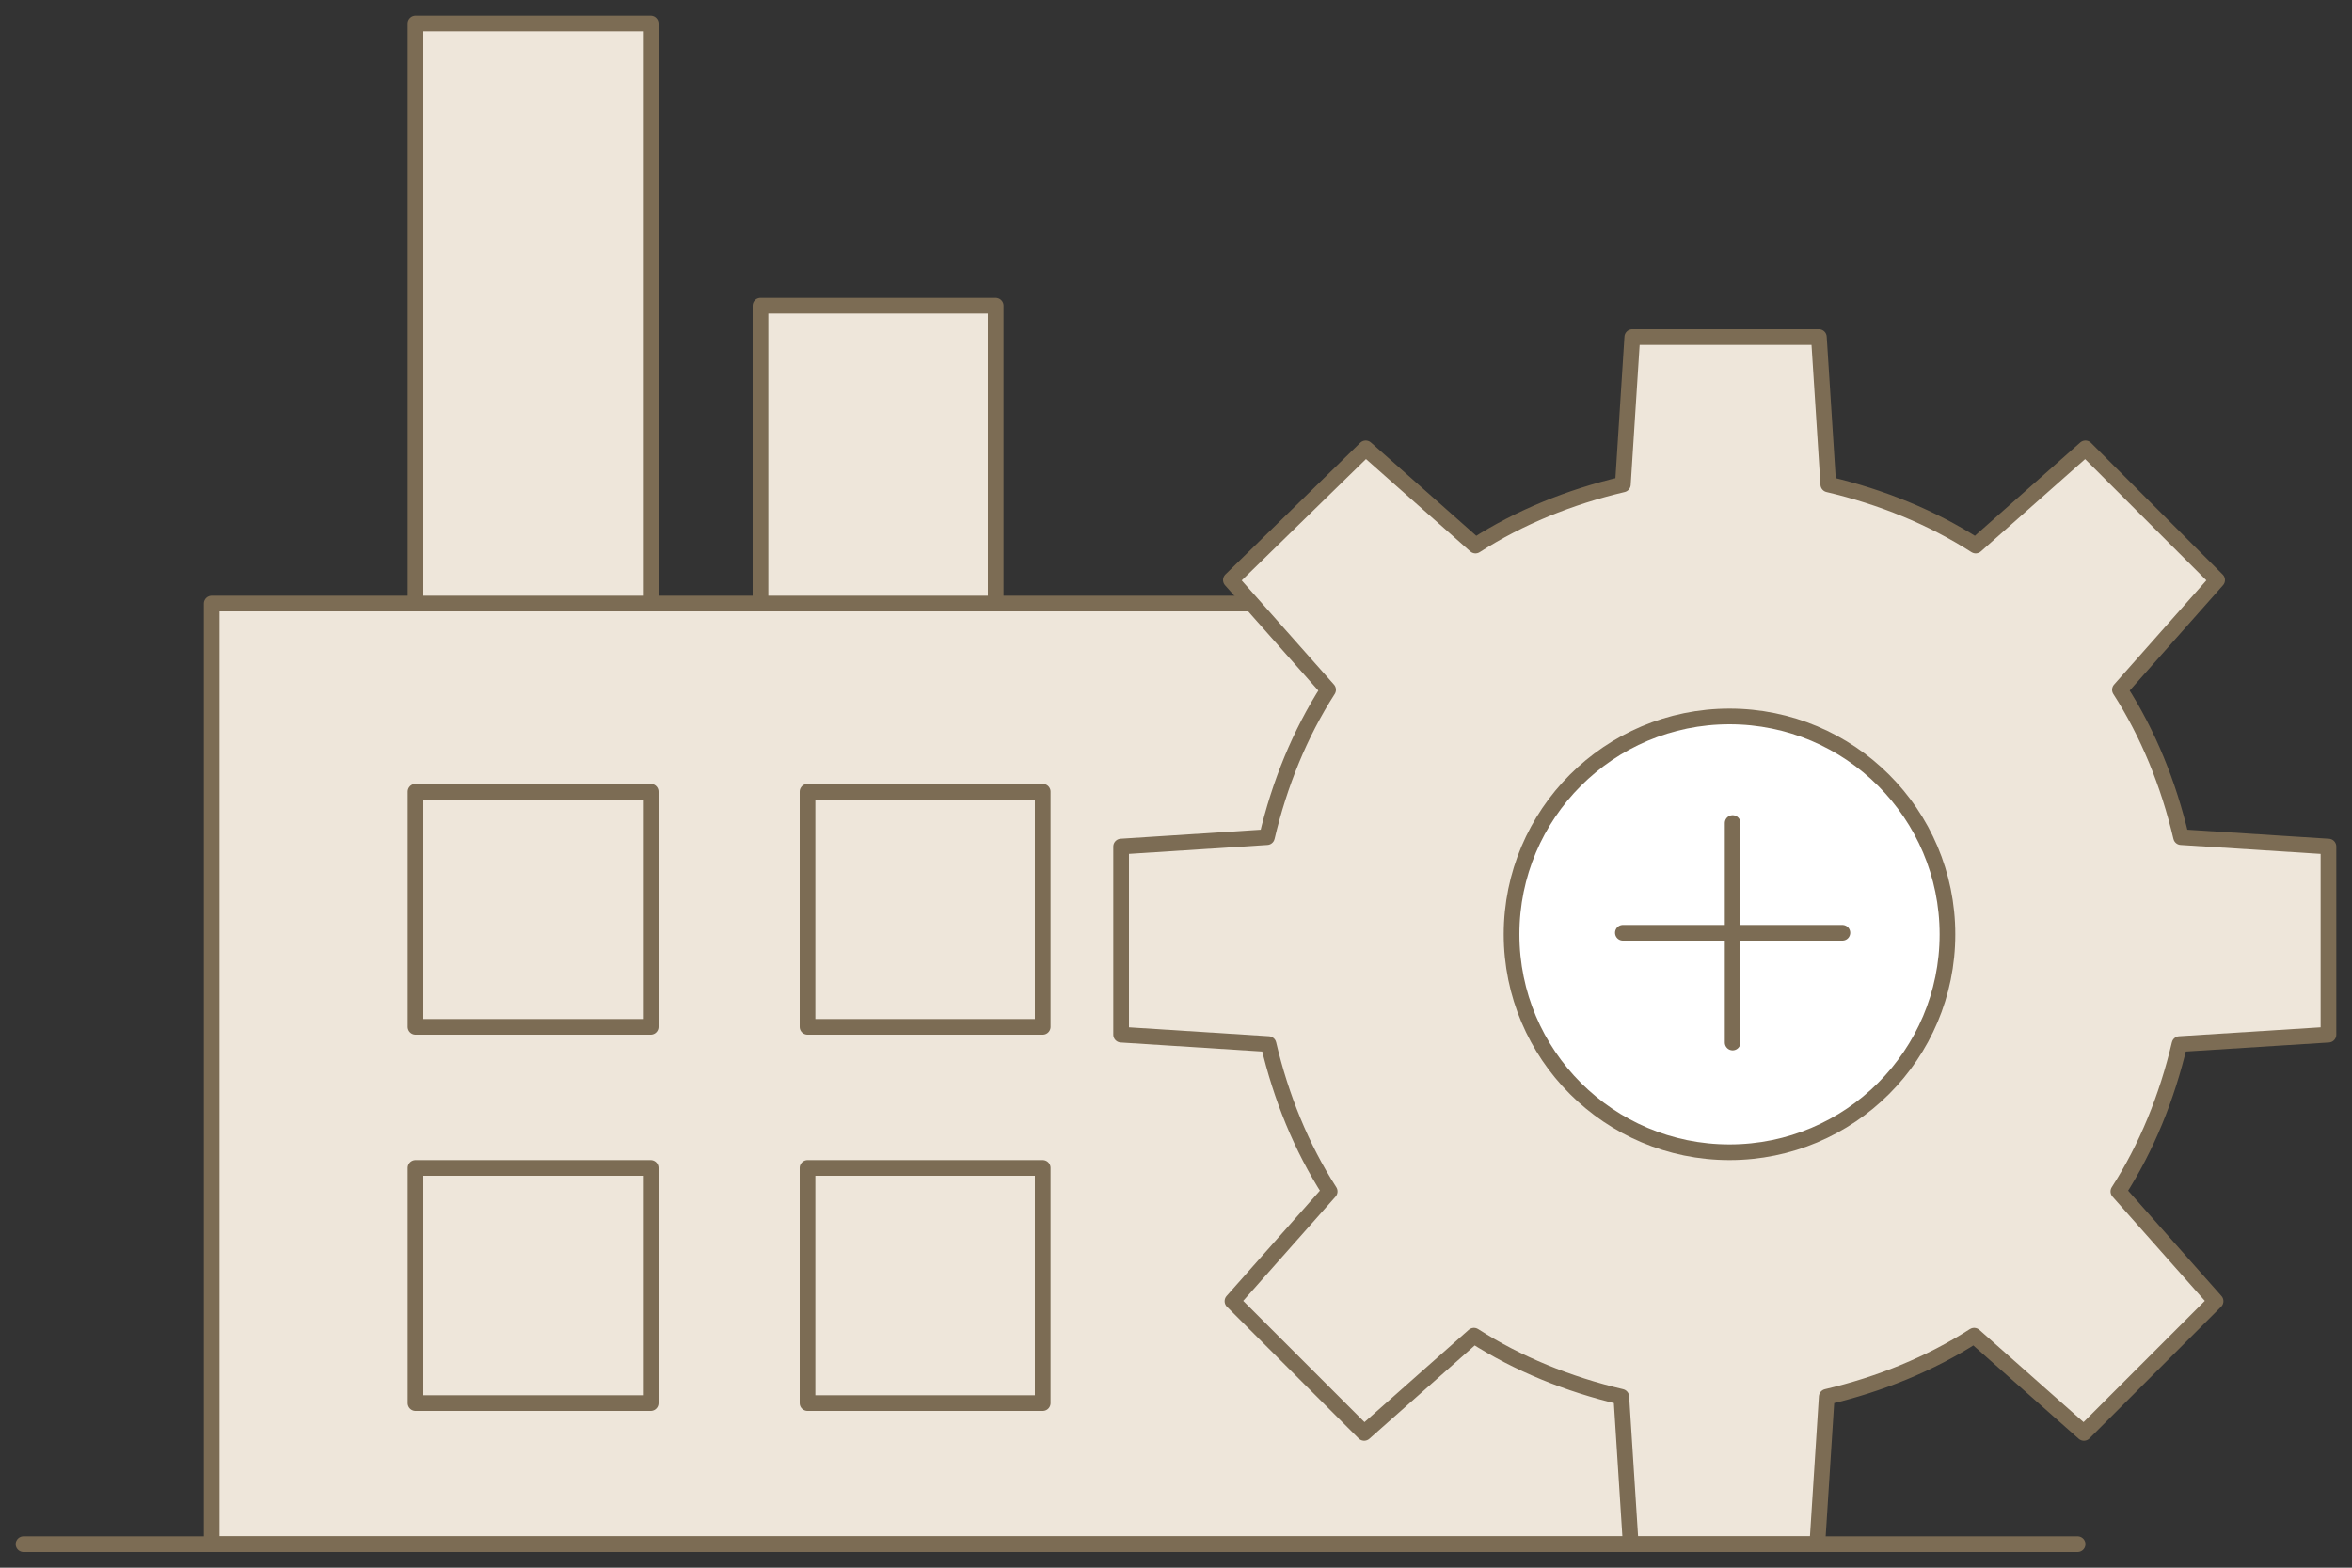
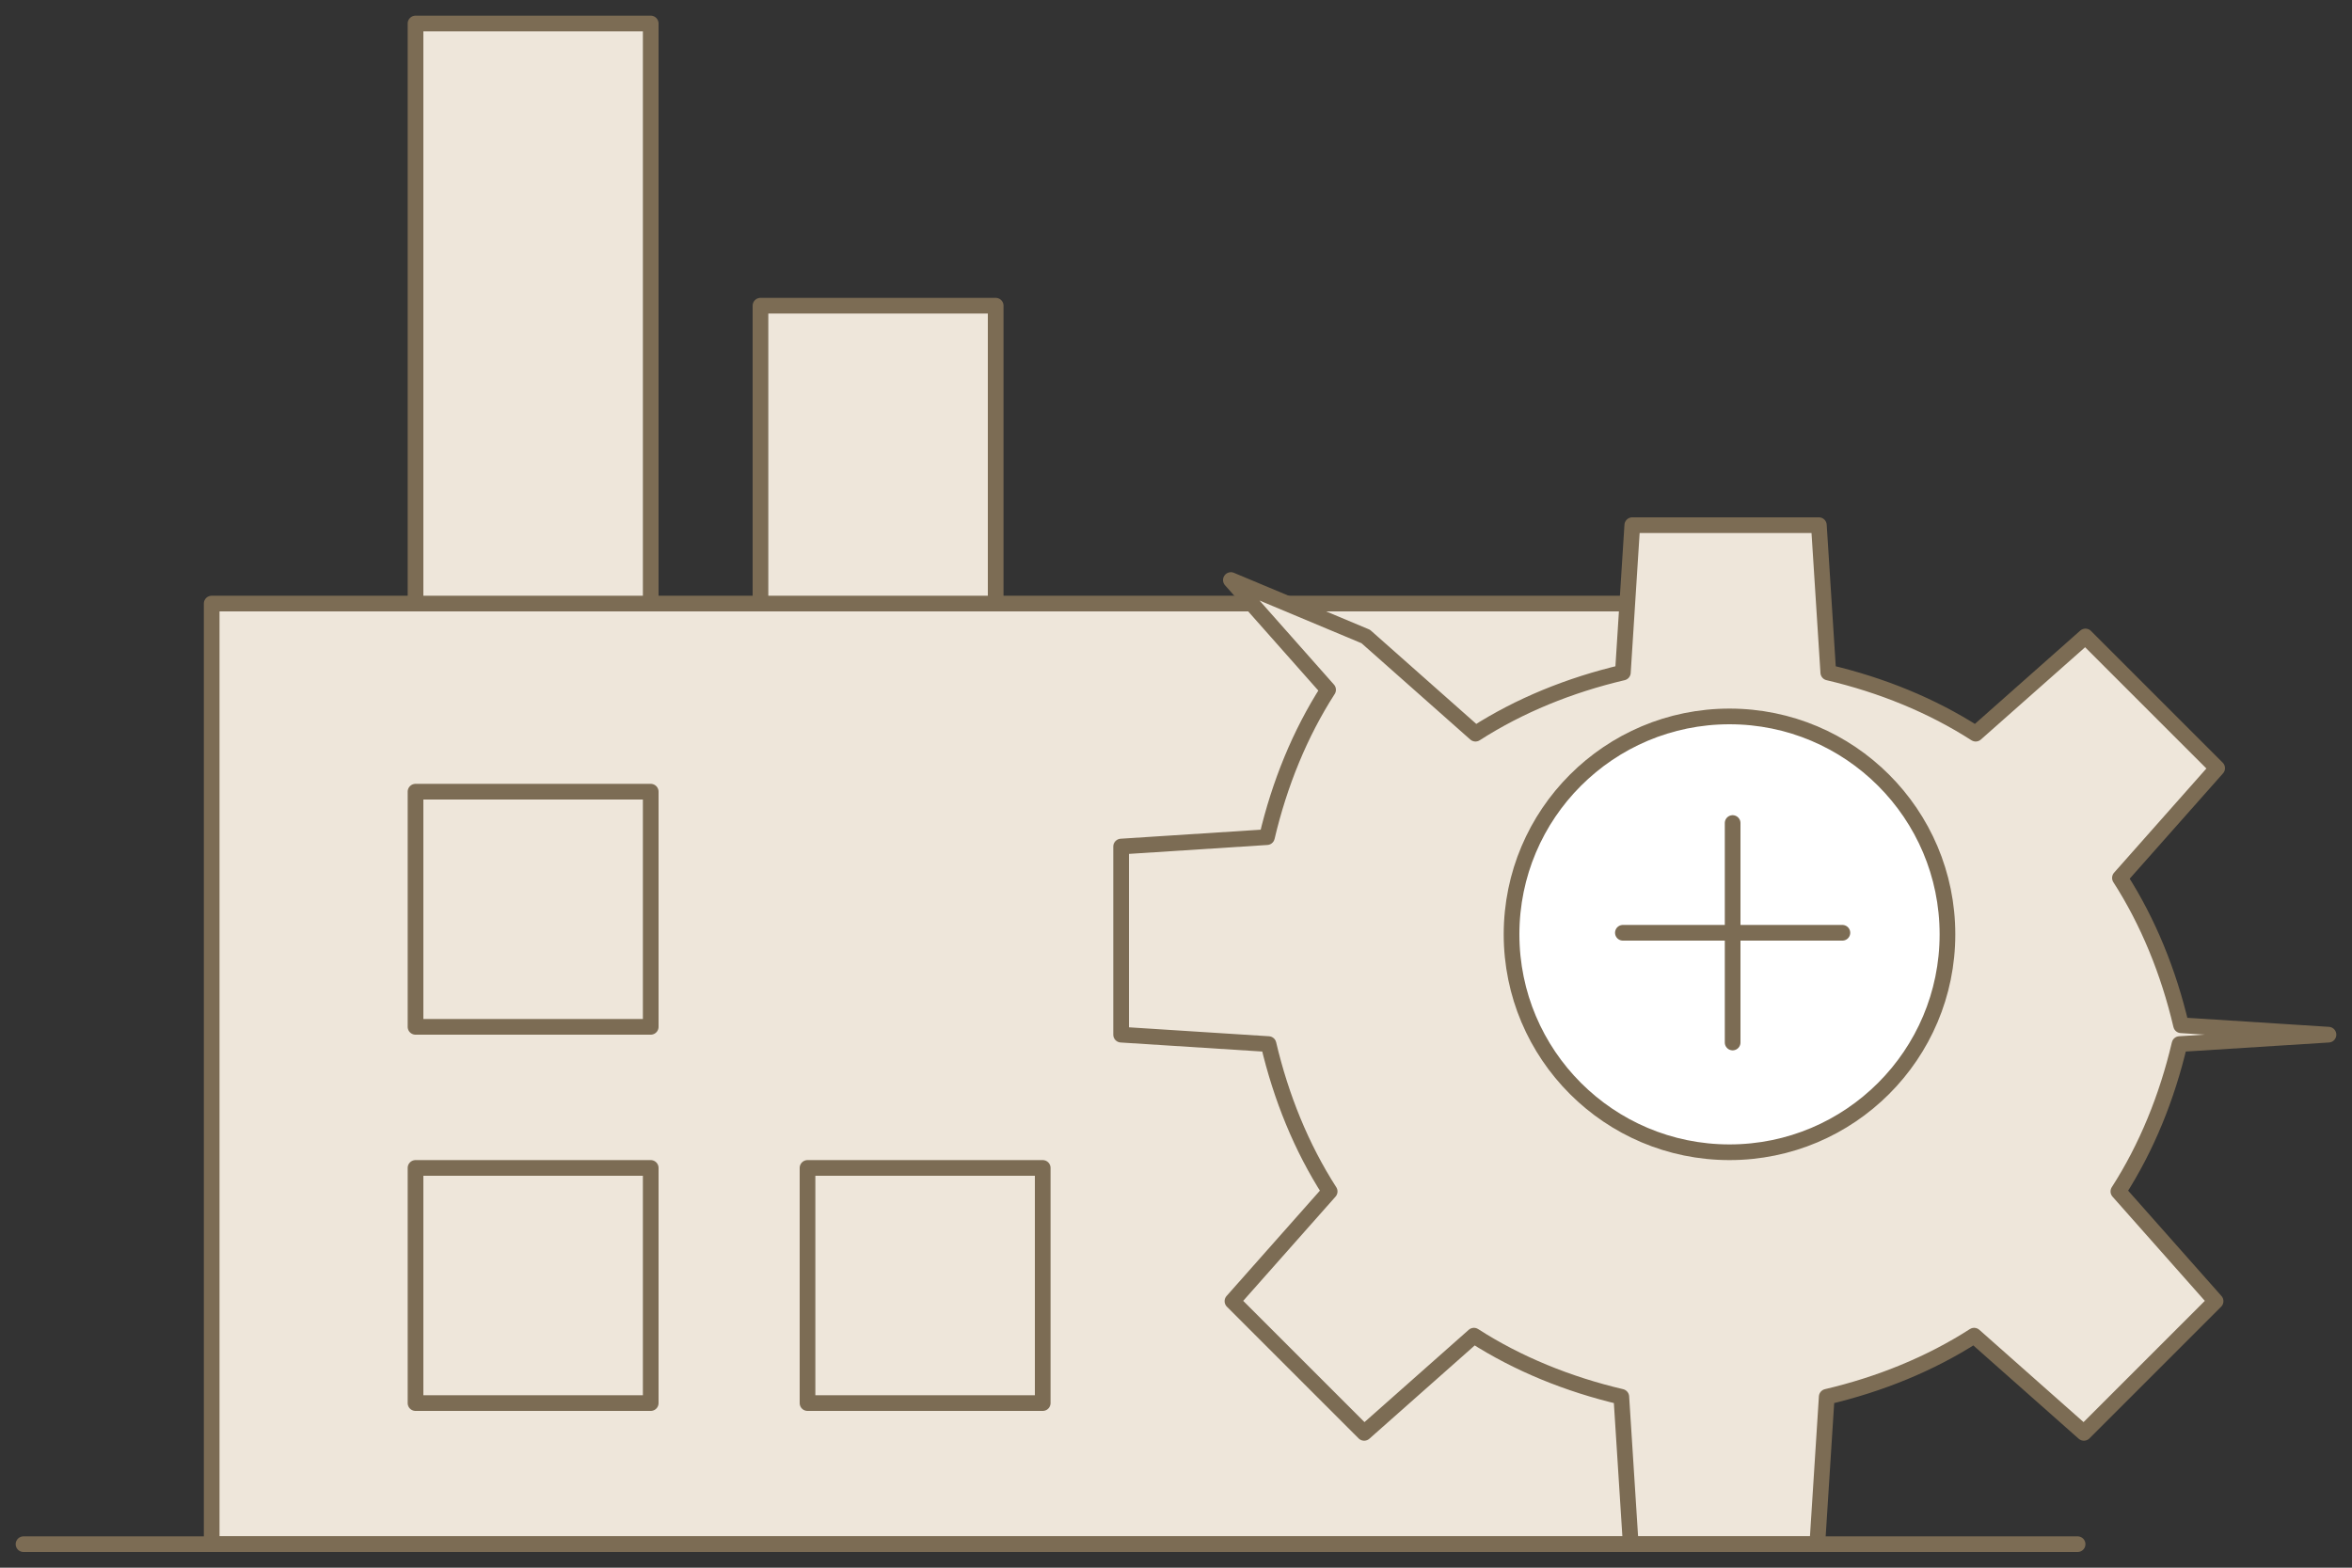
<svg xmlns="http://www.w3.org/2000/svg" version="1.1" id="Layer_1" x="0px" y="0px" width="150px" height="100px" viewBox="0 0 150 100" style="enable-background:new 0 0 150 100;" xml:space="preserve">
  <rect x="0" y="0" width="150" height="100" fill="#333333" stroke="none" />
  <style type="text/css">
	.st0{fill:#EEE6DA;stroke:#7C6C54;stroke-linecap:round;stroke-linejoin:round;stroke-miterlimit:10;}
	.st1{fill:#FFFFFF;stroke:#7C6C54;stroke-linecap:round;stroke-linejoin:round;stroke-miterlimit:10;}
	.st2{fill:none;stroke:#7C6C54;stroke-linecap:round;stroke-linejoin:round;stroke-miterlimit:10;}
</style>
  <g>
    <g>
      <rect x="13.5" y="38.5" class="st0" width="101" height="60" />
      <rect x="26.5" y="1.5" class="st0" width="15" height="37" />
      <rect x="48.5" y="19.5" class="st0" width="15" height="19" />
      <rect x="26.5" y="50.5" class="st0" width="15" height="15" />
-       <rect x="51.5" y="50.5" class="st0" width="15" height="15" />
      <rect x="26.5" y="74.5" class="st0" width="15" height="15" />
      <rect x="51.5" y="74.5" class="st0" width="15" height="15" />
    </g>
    <g>
-       <path class="st0" d="M148.5,66V54l-9.4-0.6c-0.8-3.4-2.1-6.6-3.9-9.4l6.2-7l-8.4-8.4l-7,6.2c-2.8-1.8-6-3.1-9.4-3.9l-0.6-9.4    h-11.9l-0.6,9.4c-3.4,0.8-6.6,2.1-9.4,3.9l-7-6.2L78.5,37l6.2,7c-1.8,2.8-3.1,6-3.9,9.4L71.5,54V66l9.4,0.6    c0.8,3.4,2.1,6.6,3.9,9.4l-6.2,7l8.4,8.4l7-6.2c2.8,1.8,6,3.1,9.4,3.9l0.6,9.4h11.9l0.6-9.4c3.4-0.8,6.6-2.1,9.4-3.9l7,6.2    l8.4-8.4l-6.2-7c1.8-2.8,3.1-6,3.9-9.4L148.5,66z" />
+       <path class="st0" d="M148.5,66l-9.4-0.6c-0.8-3.4-2.1-6.6-3.9-9.4l6.2-7l-8.4-8.4l-7,6.2c-2.8-1.8-6-3.1-9.4-3.9l-0.6-9.4    h-11.9l-0.6,9.4c-3.4,0.8-6.6,2.1-9.4,3.9l-7-6.2L78.5,37l6.2,7c-1.8,2.8-3.1,6-3.9,9.4L71.5,54V66l9.4,0.6    c0.8,3.4,2.1,6.6,3.9,9.4l-6.2,7l8.4,8.4l7-6.2c2.8,1.8,6,3.1,9.4,3.9l0.6,9.4h11.9l0.6-9.4c3.4-0.8,6.6-2.1,9.4-3.9l7,6.2    l8.4-8.4l-6.2-7c1.8-2.8,3.1-6,3.9-9.4L148.5,66z" />
      <circle class="st1" cx="110.3" cy="59.6" r="13.9" />
      <line class="st2" x1="110.5" y1="52.5" x2="110.5" y2="66.5" />
      <line class="st2" x1="103.5" y1="59.5" x2="117.5" y2="59.5" />
    </g>
    <line class="st2" x1="1.5" y1="98.5" x2="132.5" y2="98.5" />
  </g>
</svg>